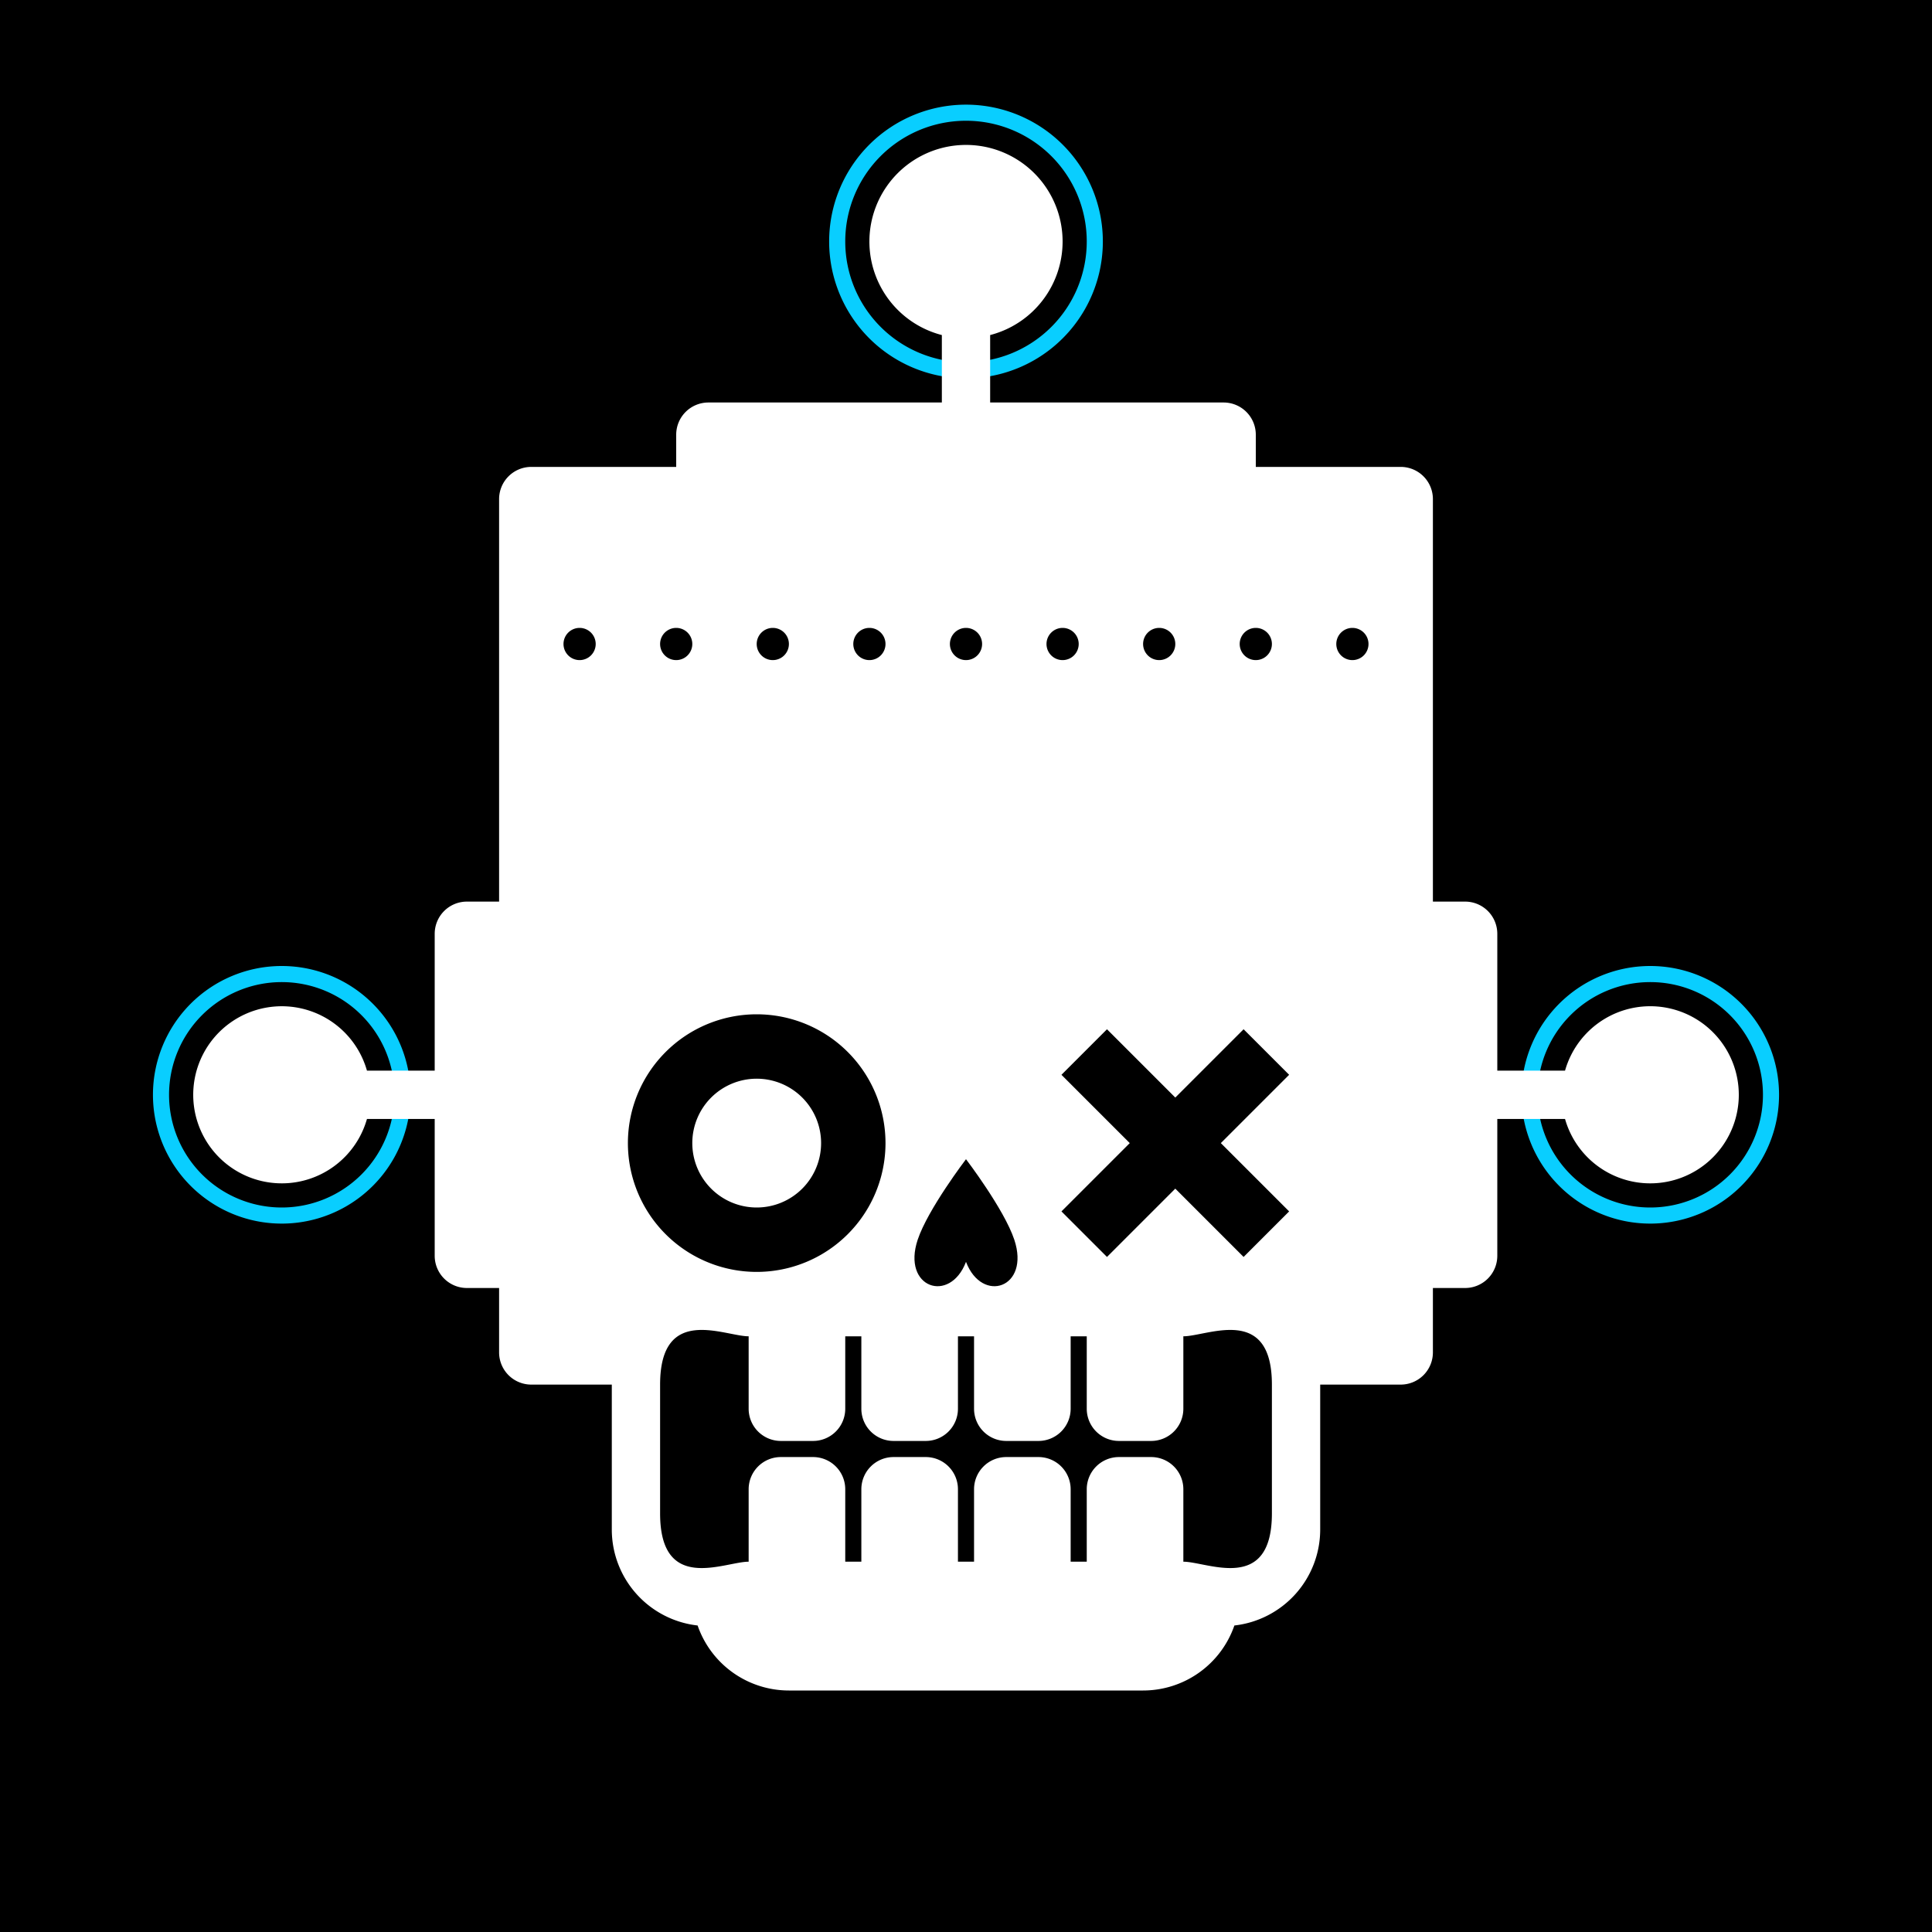
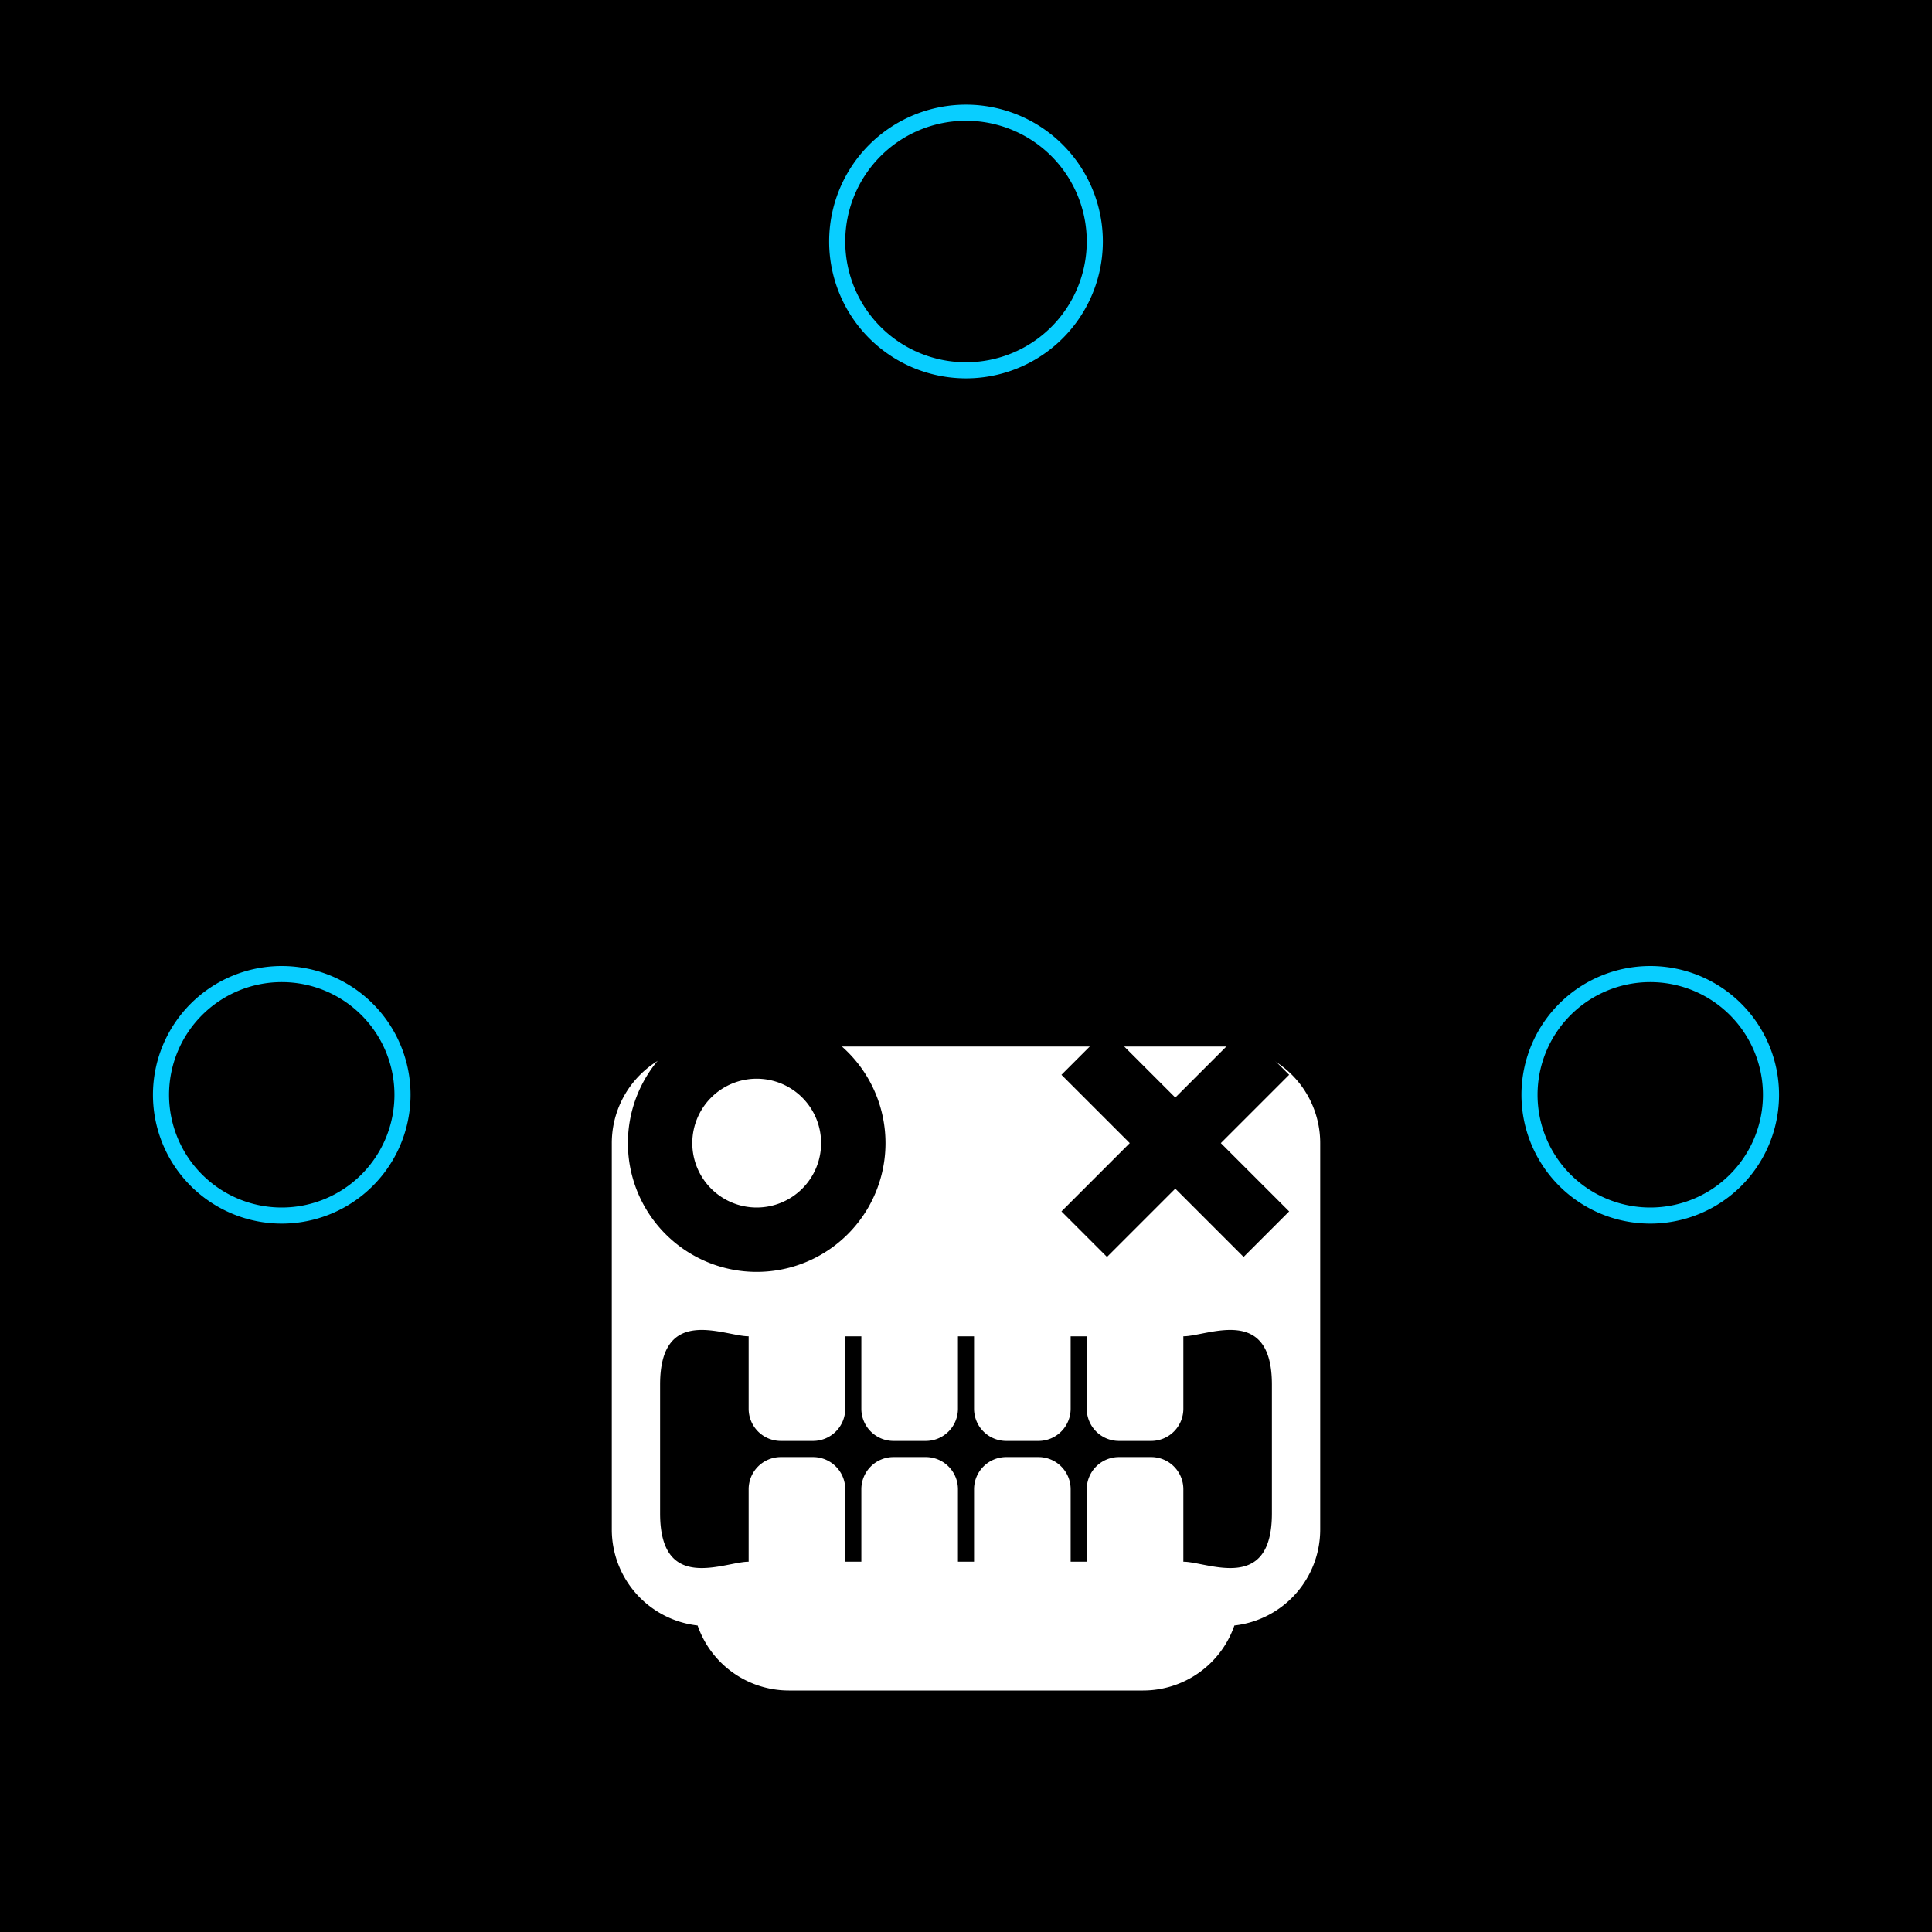
<svg xmlns="http://www.w3.org/2000/svg" id="numbskull" version="1.1" preserveAspectRatio="none" x="0px" y="0px" width="1200px" height="1200px" viewBox="0 0 1200 1200">
  <svg id="BG" width="1200" height="1200" viewBox="0 0 1200 1200">
    <defs>
      <style>.ns-white,
      #Eyes [id^="white"],
      #Nose [id^="white"],
      #Skull [id^="white"],
      #Mouth [id^="white"] {
        fill: #fff;
      }
      .ns-black,
      #Background,
      #Eyes [id^="black"],
      #Nose [id^="black"],
      #Skull [id^="black"],
      #Mouth [id^="black"] {
        fill: #000;
      }
      .ns-red,
      #Eyes [id^="red"],
      #Nose [id^="red"],
      #Skull [id^="red"],
      #Mouth [id^="red"] {
        fill: #eb2554;
      }
      .ns-gold,
      #Eyes [id^="gold"],
      #Nose [id^="gold"],
      #Skull [id^="gold"],
      #Mouth [id^="gold"] {
        fill: #ffc81f;
      }
      .ns-green,
      #Eyes [id^="green"],
      #Nose [id^="green"],
      #Skull [id^="green"],
      #Mouth [id^="green"] {
        fill: #9bd127;
      }
      .ns-blue,
      #Eyes [id^="blue"],
      #Nose [id^="blue"],
      #Skull [id^="blue"],
      #Mouth [id^="blue"] {
        fill: #09ceff;
      }</style>
    </defs>
    <rect id="Background" data-name="Background" width="1200" height="1200" />
  </svg>
  <svg id="Skull" width="1200" height="1200" viewBox="0 0 1200 1200">
    <defs>
      <style>@keyframes electric_skull {
        1%, 3%, 6%, 100%, 18%, 21%, 23%, 25%, 44%, 47%, 50%, 52%, 55%, 57%, 78%, 84% {
          opacity: 0;
        }
        0%, 4%, 20%, 24%, 46%, 51%, 56%, 82% {
          opacity: 1;
        }
      }
      .ns-white {
        fill: #fff;
        fill-rule: evenodd;
      }
      .ns-black {
        fill: #000;
        fill-rule: evenodd;
      }
      .ns-red {
        fill: #eb2554;
        fill-rule: evenodd;
      }
      .ns-gold {
        fill: #ffc81f;
        fill-rule: evenodd;
      }
      .ns-green {
        fill: #9bd127;
        fill-rule: evenodd;
      }
      .ns-blue {
        fill: #09ceff;
        fill-rule: evenodd;
      }
      .electric-skull {
        animation-name: electric_skull;
        animation-duration: 6s;
        animation-iteration-count: infinite;
        transform-box: fill-box; /* you need this for SVGs */
        transform-origin: center center; /* moved here */
      }
      #blue_skull_2 {
        animation-delay: 0.4s;
      }
      #blue_skull_3 {
        animation-delay: 0.8s;
      }</style>
    </defs>
    <g id="Electrobot" data-name="Electrobot">
      <path id="blue_skull_1" class="ns-blue electric-skull" d="M600,235a85,85,0,1,1,85-85A85,85,0,0,1,600,235Zm0-160a75,75,0,1,0,75,75A75,75,0,0,0,600,75Z" />
      <path id="blue_skull_2" class="ns-blue electric-skull" d="M175,760a80,80,0,1,1,80-80A80,80,0,0,1,175,760Zm0-150a70,70,0,1,0,70,70A70,70,0,0,0,175,610Z" />
      <path id="blue_skull_3" class="ns-blue electric-skull" d="M1025,760a80,80,0,1,1,80-80A80,80,0,0,1,1025,760Zm0-150a70,70,0,1,0,70,70A70,70,0,0,0,1025,610Z" />
-       <path id="white_skull_1" class="ns-white" d="M1025,735a55.024,55.024,0,0,1-52.929-40H930v85a20,20,0,0,1-20,20H890v40a20,20,0,0,1-20,20H330a20,20,0,0,1-20-20V800H290a20,20,0,0,1-20-20V695H227.929a55,55,0,1,1,0-30H270V580a20,20,0,0,1,20-20h20V310a20,20,0,0,1,20-20h90V270a20,20,0,0,1,20-20H585V208.11a60,60,0,1,1,30,0V250H760a20,20,0,0,1,20,20v20h90a20,20,0,0,1,20,20V560h20a20,20,0,0,1,20,20v85h42.071A55.006,55.006,0,1,1,1025,735ZM720,410a10,10,0,1,0-10-10A10,10,0,0,0,720,410Zm-60,0a10,10,0,1,0-10-10A10,10,0,0,0,660,410Zm-60,0a10,10,0,1,0-10-10A10,10,0,0,0,600,410Zm-60,0a10,10,0,1,0-10-10A10,10,0,0,0,540,410Zm-60,0a10,10,0,1,0-10-10A10,10,0,0,0,480,410ZM360,390a10,10,0,1,0,10,10A10,10,0,0,0,360,390Zm50,10a10,10,0,1,0,10-10A10,10,0,0,0,410,400Zm370-10a10,10,0,1,0,10,10A10,10,0,0,0,780,390Zm60,0a10,10,0,1,0,10,10A10,10,0,0,0,840,390Z" />
    </g>
  </svg>
  <svg id="Mouth" width="1200" height="1200" viewBox="0 0 1200 1200">
    <defs>
      <style>.ns-white {
        fill: #fff;
        fill-rule: evenodd;
      }
      .ns-black {
        fill: #000;
        fill-rule: evenodd;
      }
      .ns-red {
        fill: #eb2554;
        fill-rule: evenodd;
      }
      .ns-gold {
        fill: #ffc81f;
        fill-rule: evenodd;
      }
      .ns-green {
        fill: #9bd127;
        fill-rule: evenodd;
      }
      .ns-blue {
        fill: #09ceff;
        fill-rule: evenodd;
      }</style>
    </defs>
    <g id="Blocky" data-name="Blocky">
      <path id="white_mouth_1" class="ns-white" d="M766.7,1009.62A60.01,60.01,0,0,1,710,1050H490a60.01,60.01,0,0,1-56.7-40.38A60.007,60.007,0,0,1,380,950V710a60,60,0,0,1,60-60H760a60,60,0,0,1,60,60V950A60.007,60.007,0,0,1,766.7,1009.62Z" />
      <path id="black_mouth_1" class="ns-black" d="M735,970V925a20,20,0,0,0-20-20H695a20,20,0,0,0-20,20v45H665V925a20,20,0,0,0-20-20H625a20,20,0,0,0-20,20v45H595V925a20,20,0,0,0-20-20H555a20,20,0,0,0-20,20v45H525V925a20,20,0,0,0-20-20H485a20,20,0,0,0-20,20v45c-15,0-55,20-55-30V860c0-50,40-30,55-30v45a20,20,0,0,0,20,20h20a20,20,0,0,0,20-20V830h10v45a20,20,0,0,0,20,20h20a20,20,0,0,0,20-20V830h10v45a20,20,0,0,0,20,20h20a20,20,0,0,0,20-20V830h10v45a20,20,0,0,0,20,20h20a20,20,0,0,0,20-20V830c15,0,55-20,55,30v80C790,990,750,970,735,970Z" />
    </g>
  </svg>
  <svg id="Nose" width="1200" height="1200" viewBox="0 0 1200 1200">
-     <path id="Spade" data-name="Spade" class="ns-black" d="M600,783.761C590,810,560,800,570,770c6.325-18.974,30-50,30-50s23.675,31.026,30,50C640,800,610,810,600,783.761Z" />
-   </svg>
+     </svg>
  <svg id="Eyes" width="1200" height="1200" viewBox="0 0 1200 1200">
    <path id="Half_Alive" data-name="Half Alive" class="ns-black" d="M800.711,752.426l-28.285,28.285L730,738.284l-42.426,42.427-28.285-28.285L701.716,710l-42.427-42.426,28.285-28.285L730,681.716l42.426-42.427,28.285,28.285L758.284,710ZM470,790a80,80,0,1,1,80-80A80,80,0,0,1,470,790Zm0-120a40,40,0,1,0,40,40A40,40,0,0,0,470,670Z" />
  </svg>
</svg>